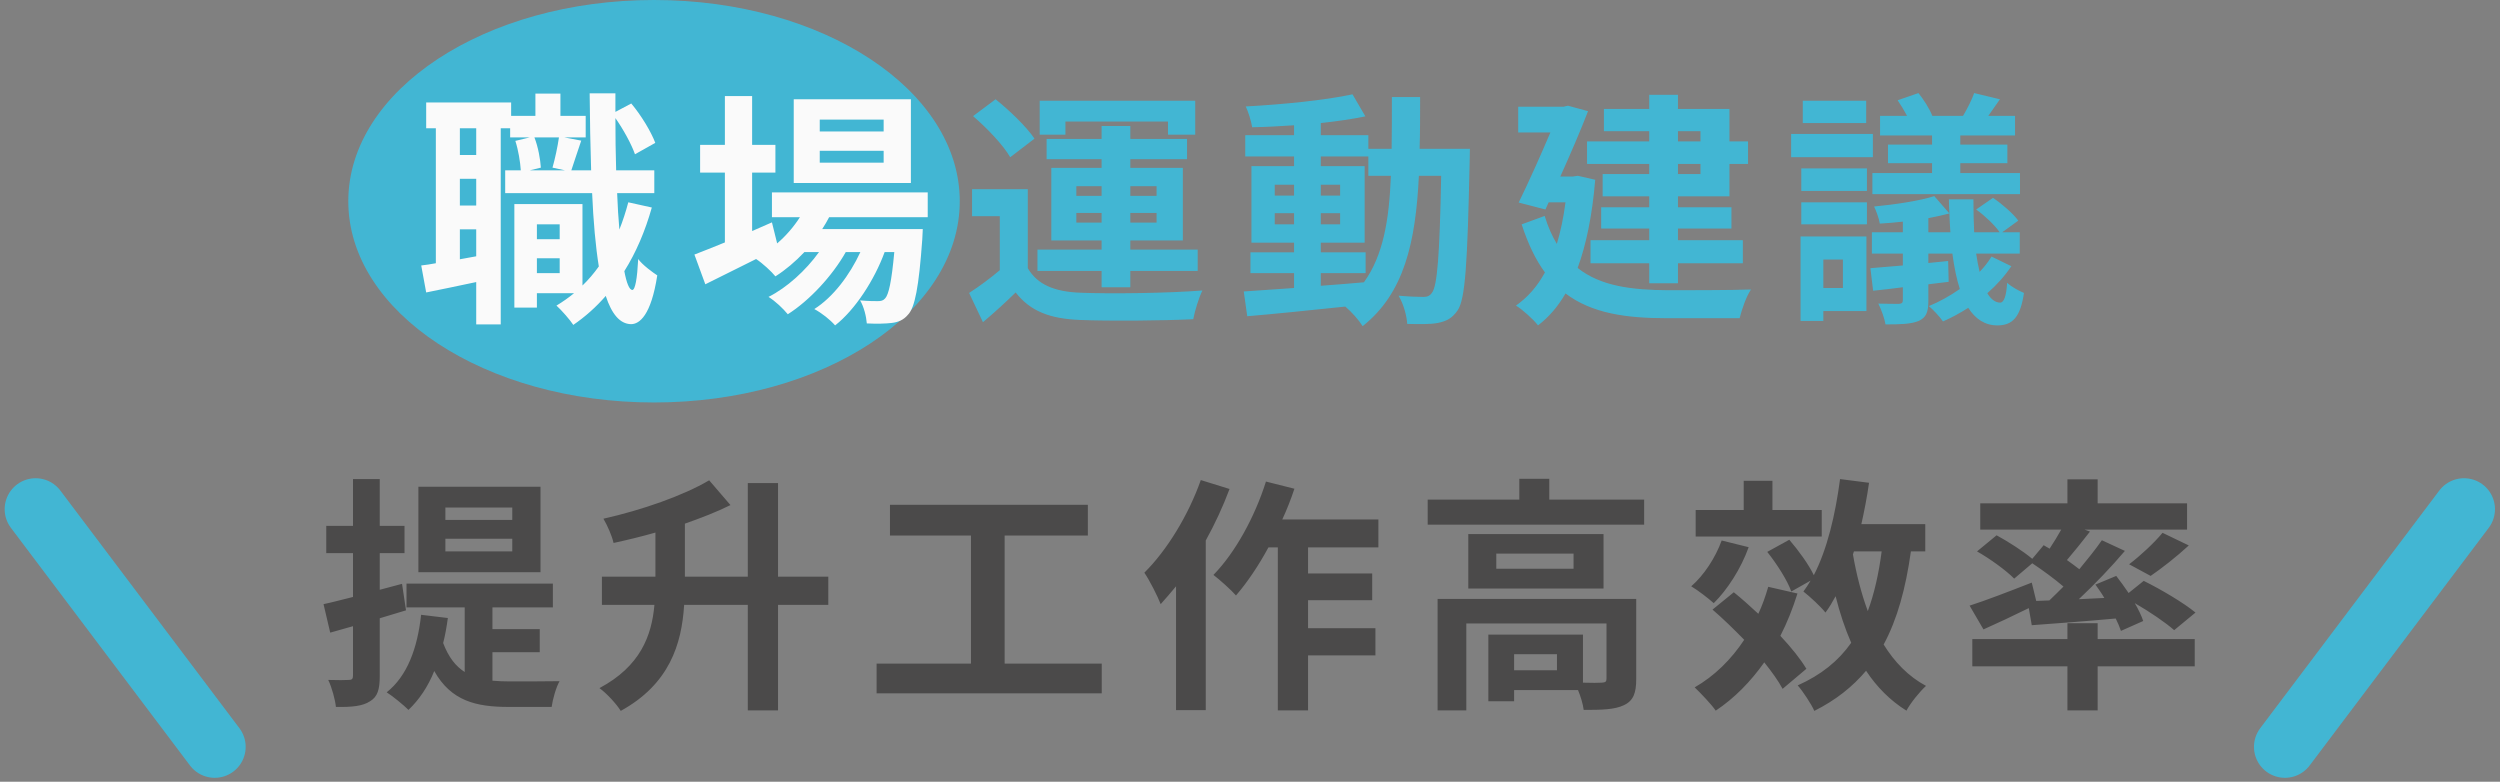
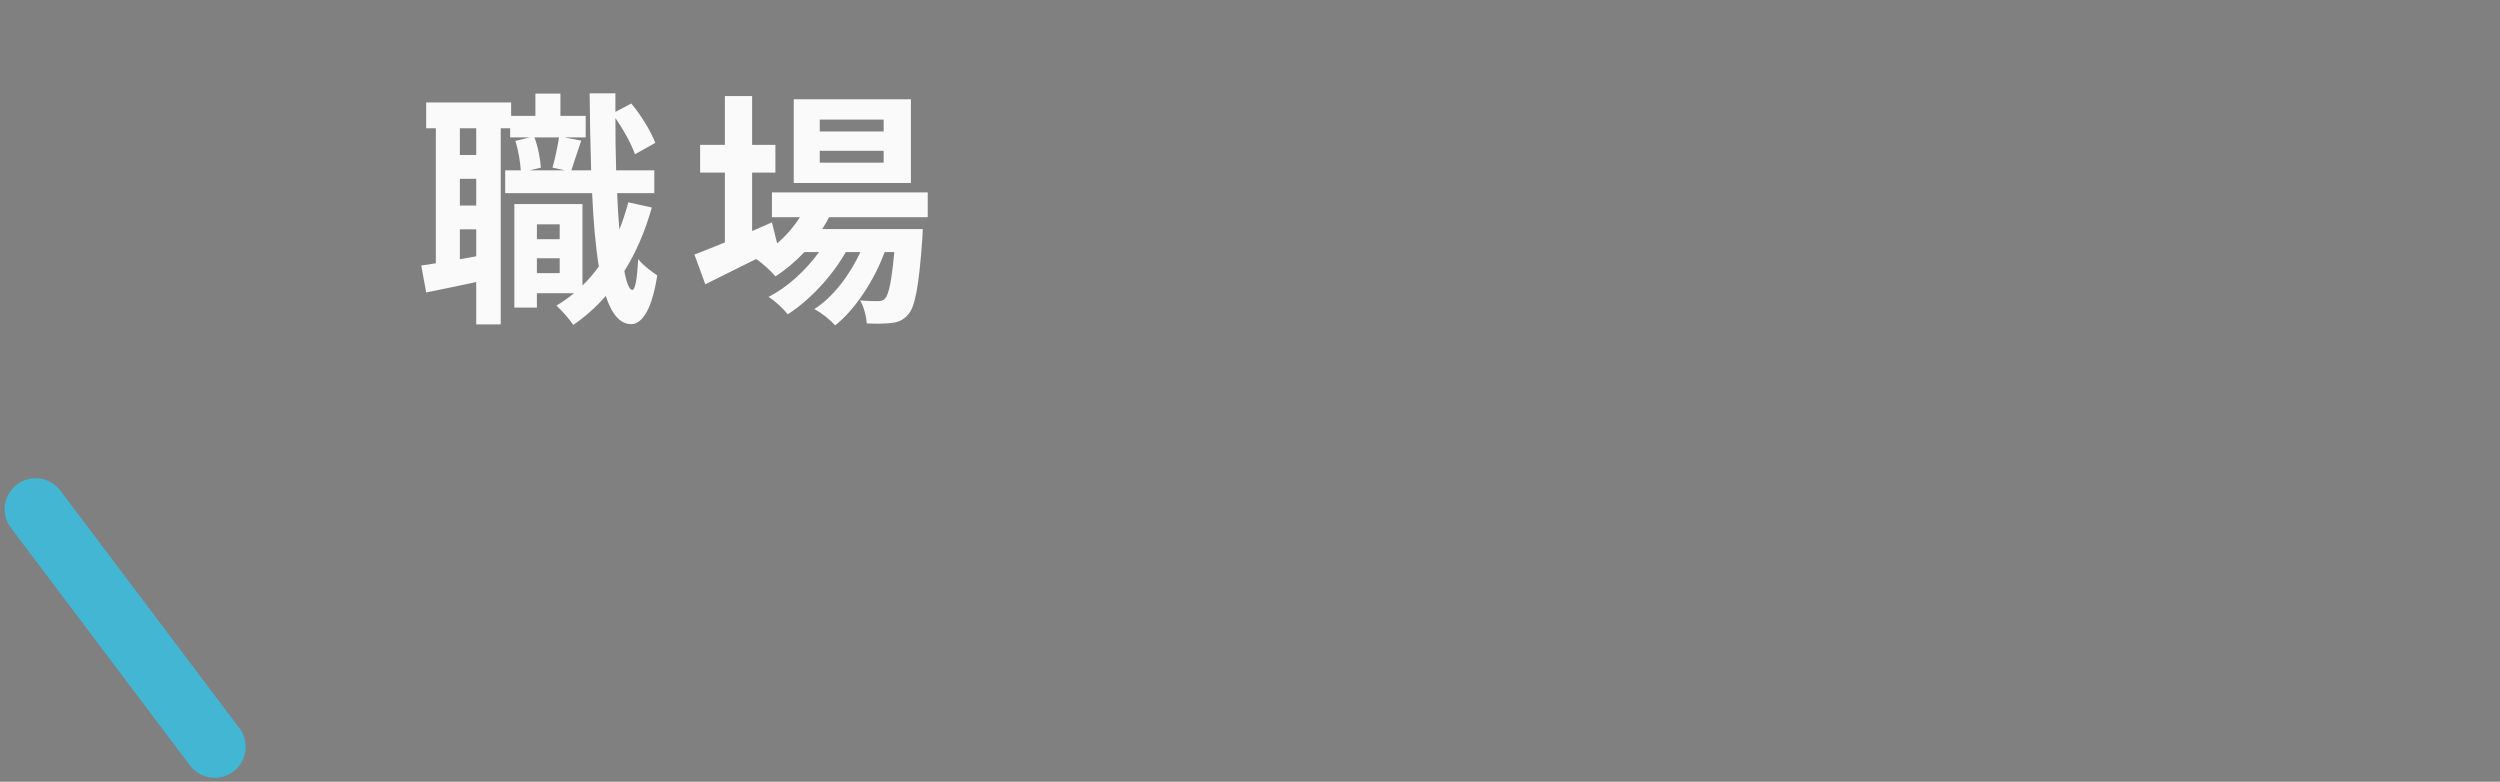
<svg xmlns="http://www.w3.org/2000/svg" width="323" height="101" viewBox="0 0 323 101" fill="none">
  <rect x="0" y="0" width="323" height="101" fill="#808080" stroke="none" />
-   <ellipse cx="84.5" cy="26" rx="39.5" ry="26" fill="#42B6D3" />
  <path d="M69.367 35.29V33.37H72.311V35.29H69.367ZM72.311 28.986V30.906H69.367V28.986H72.311ZM72.215 17.754C72.055 18.906 71.703 20.538 71.383 21.658L73.015 22.01H68.439L69.879 21.658C69.815 20.602 69.527 18.97 69.047 17.754H72.215ZM61.527 20.026H59.415V16.57H61.527V20.026ZM59.415 33.498V29.626H61.527V33.114L59.415 33.498ZM61.527 26.554H59.415V23.098H61.527V26.554ZM81.175 26.138C80.855 27.354 80.471 28.538 80.023 29.658C79.895 28.218 79.799 26.65 79.735 24.954H84.535V22.01H79.607C79.543 19.866 79.511 17.626 79.511 15.258C80.567 16.762 81.591 18.65 82.039 19.93L84.663 18.458C84.119 17.018 82.871 14.938 81.559 13.37L79.511 14.458V12.058H76.183C76.215 15.61 76.279 18.97 76.375 22.01H73.815C74.167 20.986 74.615 19.546 75.095 18.17L72.919 17.754H75.671V14.97H72.407V12.09H69.175V14.97H66.039V13.242H55.063V16.57H56.311V34.01C55.639 34.138 54.999 34.234 54.423 34.298L55.063 37.786C56.983 37.402 59.255 36.922 61.527 36.442V41.914H64.695V16.57H65.911V17.754H68.439L66.583 18.202C66.967 19.386 67.223 20.954 67.287 22.01H65.271V24.954H76.503C76.663 28.634 76.951 31.834 77.367 34.426C76.727 35.322 76.023 36.154 75.255 36.89V26.362H66.455V39.738H69.367V37.882H74.167C73.463 38.458 72.695 39.002 71.895 39.482C72.567 40.09 73.655 41.338 74.071 41.978C75.607 40.922 77.015 39.674 78.263 38.234C79.031 40.57 80.087 41.85 81.527 41.882C82.615 41.882 84.119 40.762 84.919 35.578C84.375 35.226 82.999 34.234 82.455 33.466C82.327 35.994 82.071 37.466 81.687 37.466C81.303 37.434 80.951 36.57 80.663 35.034C82.167 32.634 83.351 29.882 84.215 26.81L81.175 26.138ZM114.167 16.986H105.911V15.45H114.167V16.986ZM114.167 21.018H105.911V19.482H114.167V21.018ZM117.687 12.826H102.551V23.642H117.687V12.826ZM119.863 28.058V24.858H99.735V28.058H103.351C102.551 29.306 101.559 30.458 100.407 31.45L99.735 28.73L97.175 29.85V22.298H100.183V18.714H97.175V12.41H93.655V18.714H90.455V22.298H93.655V31.322C92.151 31.93 90.807 32.474 89.719 32.89L91.127 36.73C93.079 35.77 95.383 34.618 97.687 33.466C98.487 33.978 99.703 35.098 100.183 35.706C101.495 34.874 102.743 33.818 103.927 32.57H105.815C104.119 34.938 101.655 37.178 99.287 38.362C100.183 38.906 101.175 39.866 101.783 40.602C104.567 38.842 107.543 35.642 109.271 32.57H111.159C109.783 35.546 107.639 38.394 105.207 39.93C106.167 40.442 107.255 41.306 107.895 42.042C110.487 40.026 112.983 36.154 114.295 32.57H115.543C115.191 36.442 114.807 38.074 114.359 38.554C114.103 38.842 113.847 38.906 113.399 38.906C112.983 38.906 112.151 38.906 111.127 38.81C111.607 39.61 111.927 40.89 111.991 41.786C113.271 41.85 114.487 41.818 115.223 41.722C116.023 41.626 116.727 41.37 117.335 40.634C118.199 39.706 118.711 37.146 119.159 30.906C119.191 30.458 119.223 29.594 119.223 29.594H106.231C106.551 29.082 106.871 28.57 107.127 28.058H119.863Z" fill="#FAFAFA" />
-   <path d="M137.655 15.706H150.903V17.402H154.423V13.018H134.327V17.402H137.655V15.706ZM139.063 28.762V27.514H142.327V28.762H139.063ZM139.063 24.058H142.327V25.306H139.063V24.058ZM149.431 24.058V25.306H146.039V24.058H149.431ZM149.431 28.762H146.039V27.514H149.431V28.762ZM142.327 37.114H146.039V35.002H154.743V32.25H146.039V31.066H152.823V21.69H146.039V20.57H153.367V17.946H146.039V16.282H142.327V17.946H135.223V20.57H142.327V21.69H135.831V31.066H142.327V32.25H134.039V35.002H142.327V37.114ZM133.655 17.914C132.631 16.378 130.423 14.266 128.631 12.826L125.719 15.002C127.511 16.538 129.623 18.746 130.519 20.314L133.655 17.914ZM132.791 24.442H125.591V27.93H129.175V34.906C127.895 35.994 126.455 37.05 125.207 37.85L126.999 41.626C128.631 40.25 129.943 39.034 131.223 37.786C133.143 40.25 135.703 41.178 139.511 41.338C143.415 41.498 150.199 41.434 154.167 41.242C154.359 40.186 154.903 38.426 155.351 37.53C150.935 37.882 143.383 37.978 139.543 37.818C136.279 37.69 134.039 36.794 132.791 34.65V24.442ZM170.647 35.29H176.439V32.602H170.647V31.354H176.311V21.466H170.647V20.218H176.791V22.714H179.703C179.479 28.442 178.711 33.018 176.215 36.474C174.359 36.634 172.471 36.794 170.647 36.922V35.29ZM164.695 28.986V27.546H167.191V28.986H164.695ZM173.143 27.546V28.986H170.647V27.546H173.143ZM170.647 25.274V23.866H173.143V25.274H170.647ZM164.695 23.866H167.191V25.274H164.695V23.866ZM183.415 19.226C183.479 17.114 183.479 14.874 183.479 12.538H179.831C179.831 14.906 179.831 17.114 179.799 19.226H176.791V17.466H170.647V15.898C172.727 15.674 174.711 15.386 176.407 15.034L174.743 12.186C171.223 12.954 165.687 13.498 160.951 13.754C161.303 14.49 161.655 15.674 161.783 16.442C163.511 16.41 165.335 16.314 167.191 16.186V17.466H160.887V20.218H167.191V21.466H161.687V31.354H167.191V32.602H161.559V35.29H167.191V37.21C164.727 37.37 162.487 37.53 160.695 37.658L161.143 40.858C164.599 40.57 169.207 40.09 173.815 39.61C174.647 40.314 175.575 41.37 176.055 42.138C181.431 37.882 182.903 31.29 183.319 22.714H186.199C186.007 33.05 185.687 36.954 185.015 37.818C184.727 38.234 184.407 38.362 183.927 38.362C183.319 38.362 182.103 38.33 180.695 38.202C181.335 39.258 181.751 40.794 181.815 41.85C183.351 41.882 184.823 41.914 185.783 41.722C186.839 41.498 187.575 41.178 188.311 40.122C189.335 38.65 189.591 34.01 189.879 20.922C189.879 20.474 189.911 19.226 189.911 19.226H183.415ZM219.703 16.954V18.266H216.791V16.954H219.703ZM219.703 22.49H216.791V21.178H219.703V22.49ZM213.079 18.266H205.047V21.178H213.079V22.49H207.063V25.37H213.079V26.778H206.871V29.53H213.079V31.034H205.495V34.01H213.079V36.602H216.791V34.01H225.175V31.034H216.791V29.53H223.703V26.778H216.791V25.37H223.447V21.178H225.847V18.266H223.447V14.074H216.791V12.25H213.079V14.074H207.223V16.954H213.079V18.266ZM203.863 22.714L203.191 22.81H201.591C202.903 19.898 204.215 16.858 205.175 14.362L202.583 13.658L202.007 13.786H196.151V17.114H200.311C199.127 19.898 197.591 23.354 196.215 26.17L199.671 27.066L200.087 26.138H202.263C202.007 28.122 201.623 29.914 201.143 31.514C200.535 30.49 199.991 29.306 199.575 27.898L196.599 28.986C197.431 31.546 198.423 33.594 199.607 35.194C198.615 37.018 197.367 38.426 195.863 39.482C196.663 39.962 198.135 41.274 198.711 42.042C200.087 40.986 201.271 39.642 202.263 37.914C205.655 40.474 210.007 41.114 215.415 41.114H224.759C225.015 40.058 225.623 38.266 226.231 37.402C223.895 37.498 217.399 37.498 215.511 37.498C210.839 37.466 206.807 36.986 203.831 34.618C204.951 31.578 205.719 27.802 206.103 23.226L203.863 22.714ZM249.623 18.682H243.927V21.082H249.623V22.362H241.911V25.082H260.983V22.362H253.271V21.082H259.351V18.682H253.271V17.498H260.343V14.97H256.887C257.335 14.33 257.847 13.594 258.391 12.826L255.063 12.026C254.775 12.858 254.167 14.074 253.623 14.97H249.655C249.335 14.106 248.535 12.858 247.863 12.026L245.175 12.954C245.591 13.562 246.039 14.298 246.391 14.97H242.903V17.498H249.623V18.682ZM241.111 13.018H232.919V15.898H241.111V13.018ZM241.975 17.306H231.415V20.314H241.975V17.306ZM238.103 33.53V37.21H235.575V33.53H238.103ZM241.143 30.554H232.631V41.466H235.575V40.186H241.143V30.554ZM232.727 28.986H241.207V26.138H232.727V28.986ZM232.727 24.666H241.207V21.754H232.727V24.666ZM249.143 30.01V28.186C250.103 27.994 251.031 27.802 251.863 27.578C251.895 28.41 251.927 29.242 251.991 30.01H249.143ZM257.303 33.146C256.887 33.85 256.343 34.522 255.767 35.13C255.607 34.426 255.447 33.658 255.319 32.762H260.951V30.01H258.679L260.759 28.506C260.119 27.61 258.679 26.362 257.495 25.562L255.319 27.066C256.439 27.866 257.719 29.082 258.359 30.01H255.063C254.999 28.73 254.967 27.29 254.967 25.754H251.799C251.799 26.362 251.831 26.97 251.863 27.578L249.911 25.338C248.023 25.946 244.823 26.426 242.135 26.682C242.423 27.29 242.775 28.25 242.871 28.89C243.831 28.826 244.823 28.762 245.847 28.634V30.01H241.847V32.762H245.847V34.298C244.279 34.426 242.871 34.554 241.655 34.65L242.007 37.562C243.159 37.434 244.471 37.306 245.847 37.114V38.778C245.847 39.13 245.719 39.226 245.335 39.258C244.983 39.258 243.767 39.258 242.679 39.226C243.063 39.994 243.479 41.114 243.607 41.914C245.495 41.914 246.871 41.882 247.895 41.466C248.855 41.018 249.143 40.346 249.143 38.874V36.73L251.767 36.41L251.703 33.722L249.143 33.978V32.762H252.247C252.471 34.49 252.791 36.026 253.207 37.338C251.927 38.234 250.551 39.002 249.207 39.546C249.815 40.058 250.647 40.954 251.031 41.53C252.119 41.05 253.207 40.474 254.295 39.77C255.223 41.21 256.439 42.042 258.071 42.042C260.055 42.042 261.047 40.922 261.495 37.85C260.823 37.562 259.959 37.114 259.319 36.538C259.223 38.266 258.903 39.098 258.423 39.098C257.815 39.098 257.239 38.682 256.759 37.882C257.975 36.826 259.031 35.642 259.863 34.394L257.303 33.146Z" fill="#42B6D3" />
-   <path d="M66.184 67.176H57.544V65.576H66.184V67.176ZM66.184 71.24H57.544V69.608H66.184V71.24ZM69.832 62.888H54.056V73.928H69.832V62.888ZM52.456 78.856L51.944 75.432L49.064 76.2V71.464H52.264V67.944H49.064V61.896H45.608V67.944H42.152V71.464H45.608V77.128C44.168 77.48 42.888 77.832 41.8 78.056L42.664 81.736C43.592 81.48 44.552 81.192 45.608 80.904V87.304C45.608 87.72 45.448 87.848 45.064 87.848C44.68 87.88 43.592 87.88 42.408 87.848C42.888 88.84 43.304 90.408 43.4 91.336C45.448 91.368 46.856 91.24 47.816 90.6C48.776 90.024 49.064 89.096 49.064 87.336V79.88L52.456 78.856ZM63.624 84.264H69.736V81.288H63.624V78.472H71.432V75.4H52.52V78.472H60.04V86.824C58.888 86.088 57.96 84.936 57.256 83.08C57.512 82.088 57.704 81 57.864 79.848L54.408 79.432C53.928 83.784 52.616 87.336 49.96 89.448C50.728 89.928 52.168 91.112 52.776 91.72C54.152 90.408 55.304 88.712 56.104 86.696C58.28 90.568 61.512 91.336 65.704 91.336H71.272C71.4 90.376 71.848 88.776 72.296 88.008C70.92 88.04 66.952 88.04 65.864 88.04C65.064 88.04 64.36 88.008 63.624 87.944V84.264ZM107.016 74.504H100.52V62.408H96.616V74.504H88.488V67.656C90.568 66.92 92.584 66.152 94.376 65.256L91.624 62.056C88.264 64.04 82.952 65.896 77.96 67.016C78.472 67.88 79.08 69.256 79.272 70.152C81.032 69.768 82.888 69.32 84.68 68.808V74.504H77.768V78.152H84.552C84.2 82.152 82.728 86.088 77.448 88.904C78.344 89.544 79.656 90.952 80.2 91.848C86.472 88.392 88.072 83.272 88.392 78.152H96.616V91.784H100.52V78.152H107.016V74.504ZM129.8 85.736V69.192H140.552V65.224H114.984V69.192H125.448V85.736H113.256V89.576H142.344V85.736H129.8ZM155.144 62.024C153.544 66.568 150.76 71.112 147.848 73.992C148.52 74.952 149.608 77.128 149.96 78.056C150.6 77.352 151.272 76.552 151.944 75.752V91.752H155.784V69.832C156.968 67.688 158.024 65.416 158.856 63.176L155.144 62.024ZM178.088 70.728V67.112H165.672C166.28 65.8 166.792 64.488 167.24 63.144L163.56 62.216C162.12 66.792 159.592 71.4 156.776 74.28C157.576 74.888 159.08 76.232 159.688 76.936C161.128 75.272 162.6 73.096 163.88 70.728H165.096V91.784H169V84.68H177.704V81.16H169V77.544H177.288V74.088H169V70.728H178.088ZM201.16 86.6H195.624V84.52H201.16V86.6ZM211.4 77.384H185.736V91.784H189.448V80.552H207.56V87.688C207.56 88.072 207.432 88.168 206.952 88.2C206.6 88.232 205.608 88.232 204.52 88.2V81.992H192.296V90.6H195.624V89.16H203.88C204.232 89.992 204.52 90.984 204.616 91.72C206.92 91.72 208.616 91.688 209.8 91.112C211.048 90.536 211.4 89.512 211.4 87.752V77.384ZM203.304 73.48H193.32V71.528H203.304V73.48ZM189.704 69V76.04H207.176V69H189.704ZM200.168 64.552V61.864H196.296V64.552H184.456V67.784H212.424V64.552H200.168ZM235.368 65.896H229V62.12H225.288V65.896H219.08V69.32H235.368V65.896ZM222.44 69.832C221.64 72.04 220.168 74.312 218.504 75.752C219.336 76.232 220.776 77.352 221.416 77.928C223.144 76.232 224.936 73.48 225.928 70.696L222.44 69.832ZM233.384 86.408C232.616 85.128 231.432 83.656 230.024 82.152C230.888 80.456 231.624 78.632 232.232 76.68L228.456 75.816C228.104 77.032 227.688 78.216 227.176 79.304C226.12 78.312 225.032 77.352 224.008 76.52L221.256 78.76C222.6 79.912 224.008 81.288 225.352 82.664C223.656 85.224 221.512 87.336 218.952 88.808C219.72 89.544 221.16 91.048 221.672 91.816C224.072 90.216 226.152 88.104 227.944 85.576C228.936 86.824 229.768 87.976 230.312 89L233.384 86.408ZM239.528 71.24H243.112C242.728 74.152 242.152 76.712 241.32 78.952C240.488 76.712 239.848 74.216 239.4 71.624L239.528 71.24ZM248.744 71.24V67.72H240.488C240.872 65.992 241.224 64.2 241.48 62.376L237.736 61.896C237.128 66.504 236.072 70.984 234.344 74.312C233.672 72.904 232.36 71.112 231.176 69.736L228.328 71.304C229.576 72.872 230.952 75.016 231.432 76.424L233.928 75.016C233.64 75.528 233.32 75.976 233 76.424C233.832 77.064 235.304 78.44 235.848 79.144C236.328 78.504 236.744 77.8 237.16 77.032C237.704 79.208 238.376 81.224 239.176 83.048C237.512 85.416 235.272 87.208 232.264 88.552C232.936 89.32 234.056 91.016 234.408 91.848C237.16 90.472 239.336 88.744 241.096 86.664C242.472 88.744 244.2 90.504 246.312 91.816C246.856 90.792 248.04 89.352 248.84 88.616C246.568 87.4 244.776 85.544 243.368 83.272C245.128 80.008 246.216 76.04 246.888 71.24H248.744ZM263.08 77.64L262.504 75.272C259.56 76.424 256.488 77.608 254.472 78.248L256.264 81.32C257.992 80.552 260.104 79.56 262.12 78.568L262.504 80.776C265.576 80.552 269.48 80.264 273.352 79.912C273.64 80.488 273.864 81.032 274.024 81.512L276.904 80.232C276.68 79.56 276.296 78.76 275.816 77.928C277.768 79.048 279.816 80.456 280.904 81.416L283.656 79.144C282.152 77.896 279.176 76.136 276.968 75.048L275.016 76.616C274.504 75.848 273.928 75.08 273.416 74.408L270.728 75.528C271.112 76.072 271.528 76.648 271.88 77.256L268.584 77.416C270.632 75.496 272.776 73.256 274.536 71.176L271.56 69.8C270.76 70.952 269.736 72.232 268.648 73.544C268.168 73.16 267.624 72.776 267.048 72.36C267.976 71.272 269.032 69.96 270.024 68.68L269.32 68.424H282.568V65.032H271.016V61.928H267.112V65.032H255.848V68.424H266.312C265.864 69.224 265.32 70.12 264.808 70.888L264.04 70.44L262.568 72.2C261.384 71.208 259.432 69.96 257.96 69.16L255.432 71.24C257.128 72.2 259.24 73.736 260.232 74.76L262.568 72.776C263.912 73.672 265.448 74.792 266.6 75.784C265.992 76.392 265.384 77 264.776 77.576L263.08 77.64ZM277.864 74.408C279.304 73.416 281.16 71.976 282.792 70.472L279.4 68.84C278.312 70.152 276.52 71.816 275.08 72.904L277.864 74.408ZM271.016 80.52H267.112V82.568H254.824V86.088H267.112V91.784H271.016V86.088H283.56V82.568H271.016V80.52Z" fill="#4B4A4A" />
  <line x1="4.602" y1="65.787" x2="27.74" y2="96.493" stroke="#42B6D3" stroke-width="8" stroke-linecap="round" />
-   <line x1="295.213" y1="96.493" x2="318.351" y2="65.787" stroke="#42B6D3" stroke-width="8" stroke-linecap="round" />
</svg>